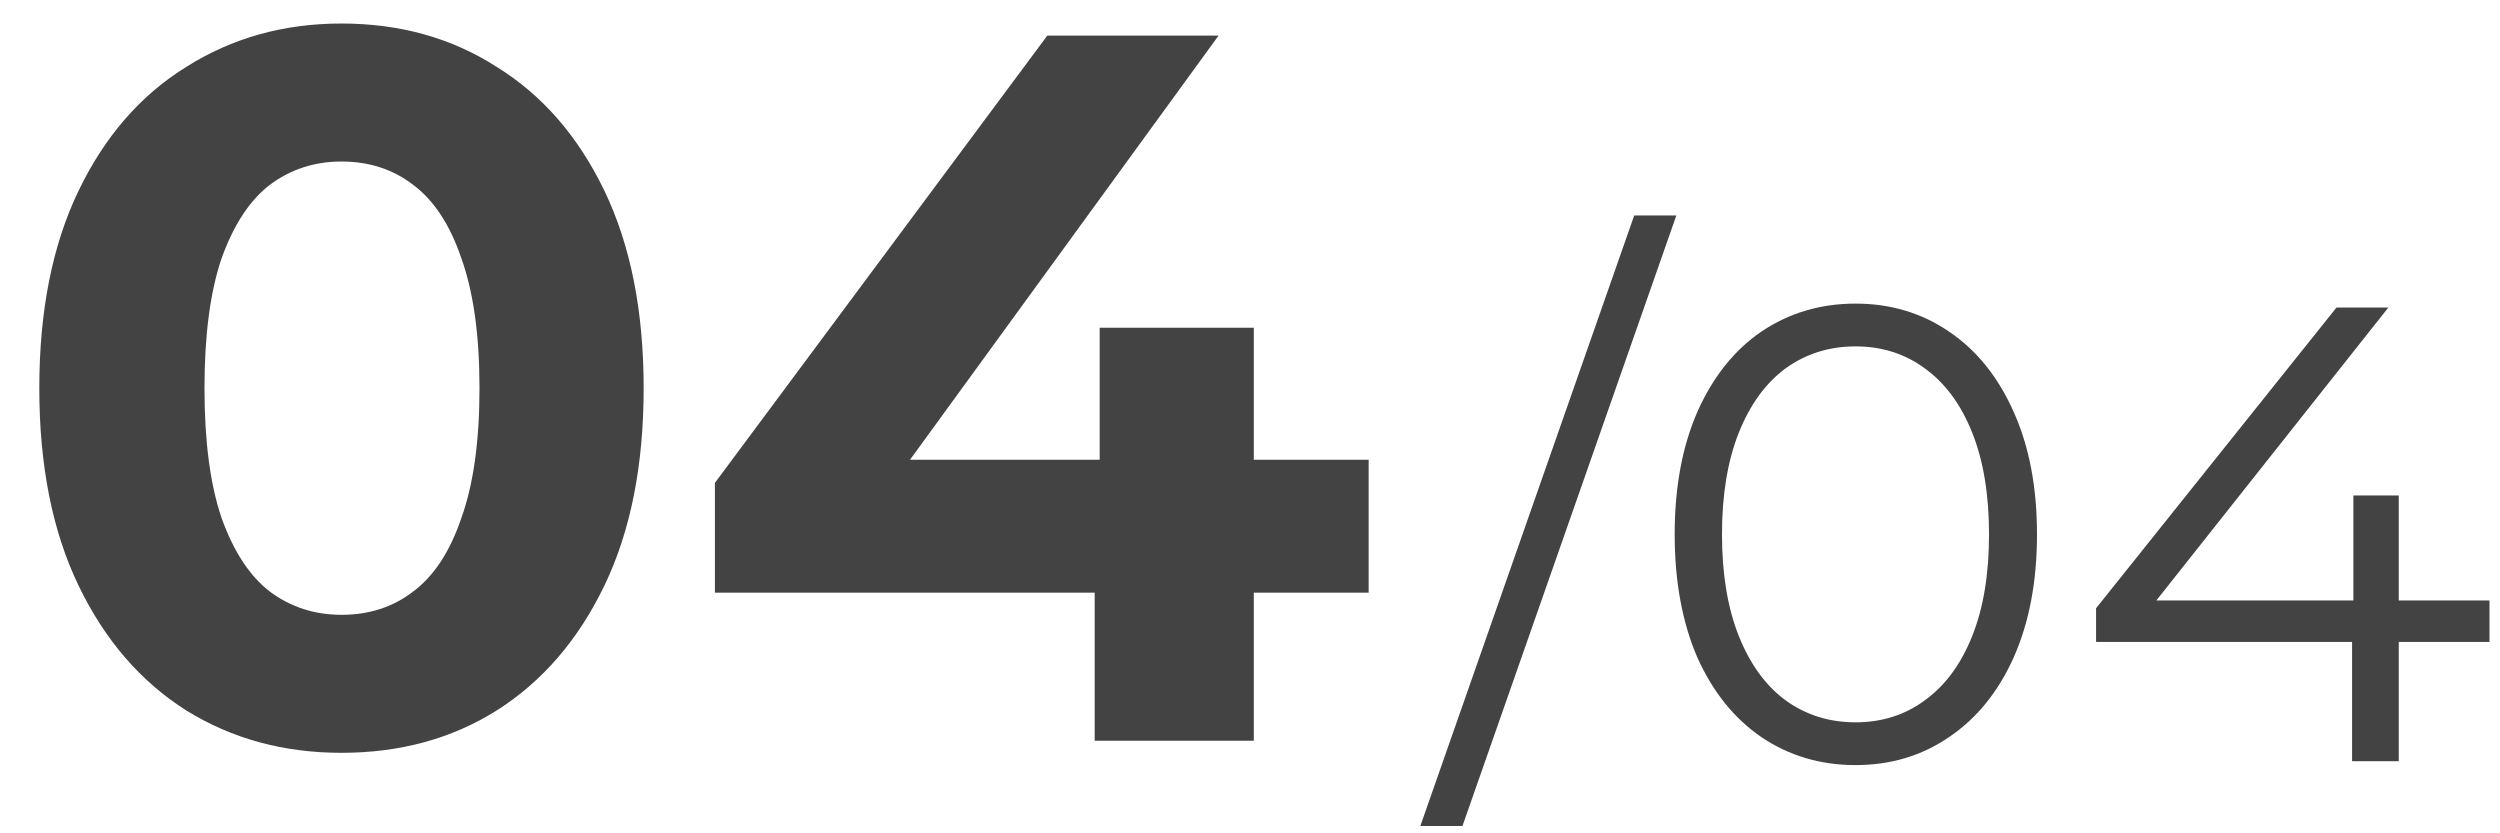
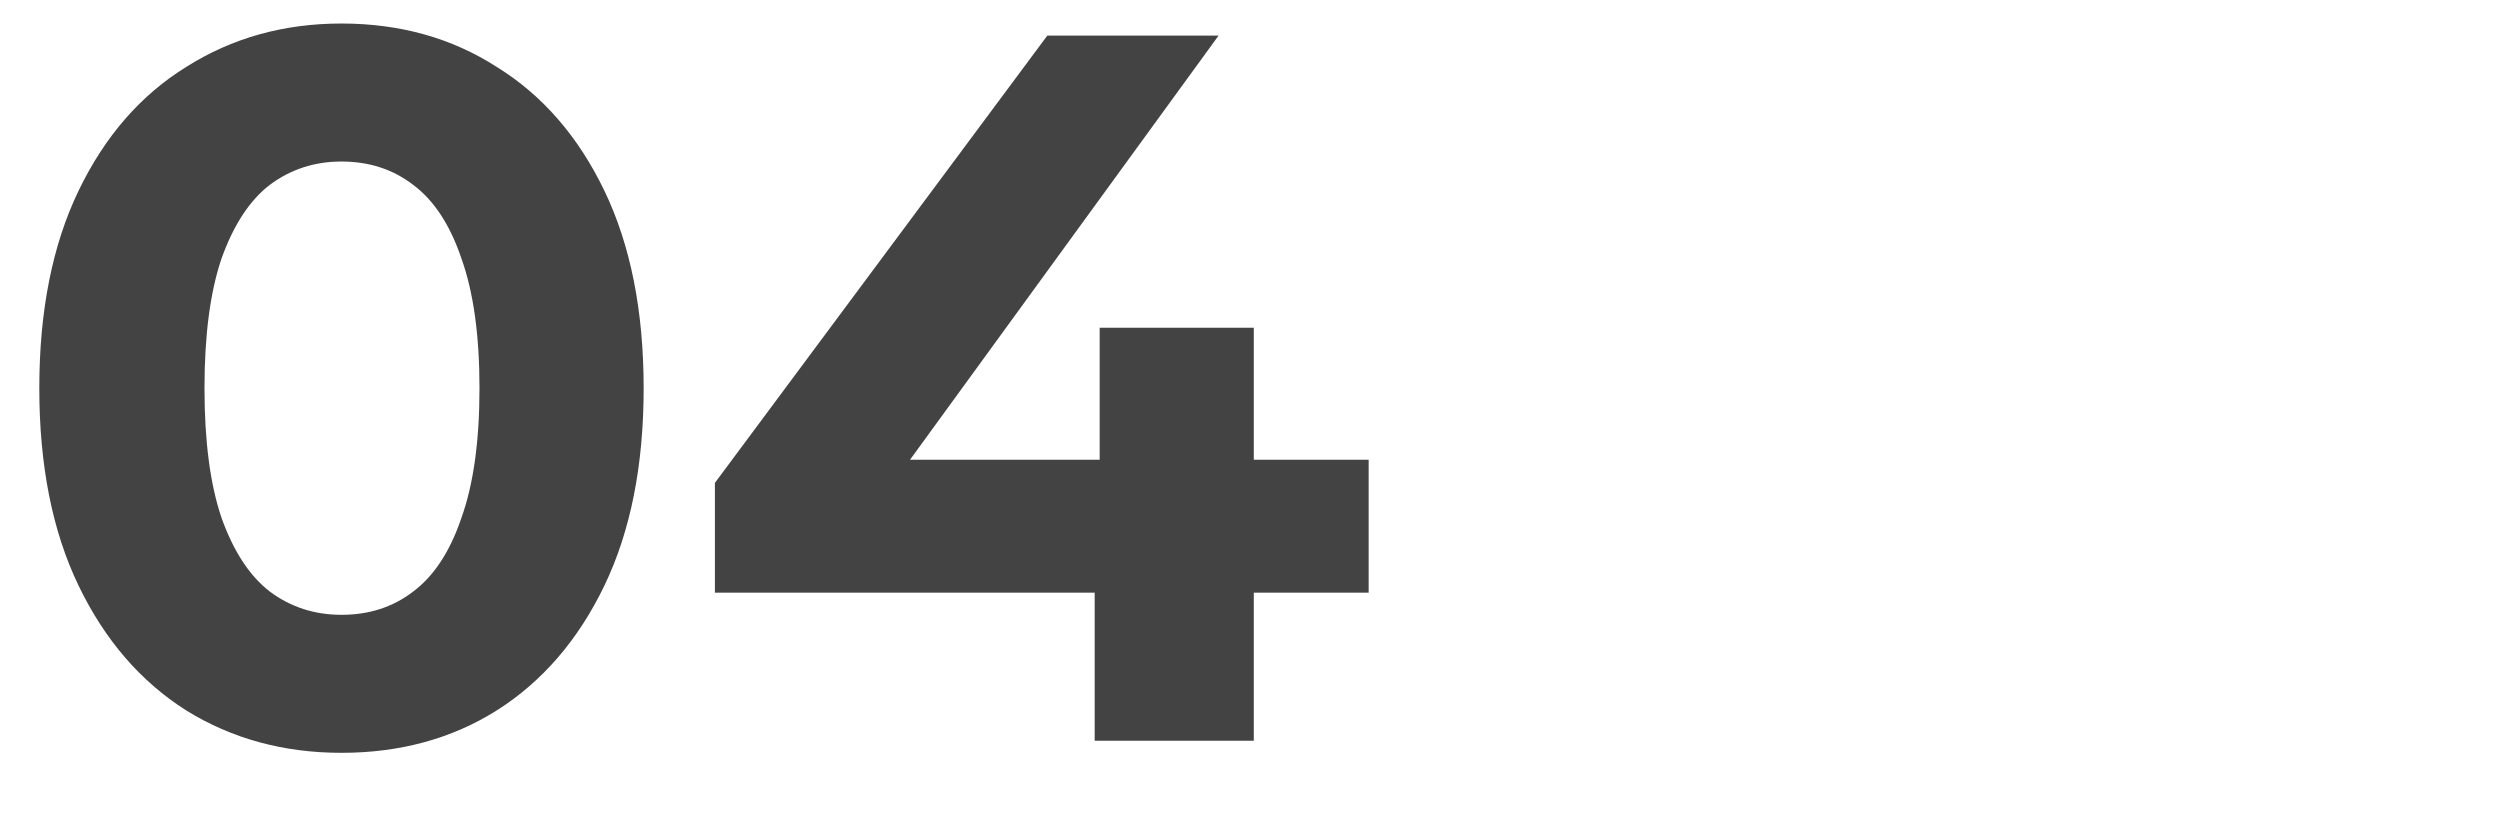
<svg xmlns="http://www.w3.org/2000/svg" width="54" height="18" viewBox="0 0 54 18" fill="none">
  <path d="M7.376 16.261C6.128 16.261 5.012 15.957 4.025 15.347C3.039 14.723 2.263 13.824 1.697 12.649C1.131 11.474 0.849 10.053 0.849 8.385C0.849 6.717 1.131 5.295 1.697 4.12C2.263 2.945 3.039 2.053 4.025 1.444C5.012 0.82 6.128 0.508 7.376 0.508C8.638 0.508 9.755 0.82 10.727 1.444C11.713 2.053 12.489 2.945 13.055 4.12C13.62 5.295 13.903 6.717 13.903 8.385C13.903 10.053 13.62 11.474 13.055 12.649C12.489 13.824 11.713 14.723 10.727 15.347C9.755 15.957 8.638 16.261 7.376 16.261ZM7.376 13.28C7.971 13.28 8.486 13.114 8.921 12.78C9.37 12.446 9.719 11.917 9.965 11.191C10.226 10.466 10.357 9.531 10.357 8.385C10.357 7.239 10.226 6.303 9.965 5.578C9.719 4.853 9.37 4.323 8.921 3.99C8.486 3.656 7.971 3.489 7.376 3.489C6.796 3.489 6.281 3.656 5.831 3.99C5.396 4.323 5.048 4.853 4.787 5.578C4.54 6.303 4.417 7.239 4.417 8.385C4.417 9.531 4.54 10.466 4.787 11.191C5.048 11.917 5.396 12.446 5.831 12.78C6.281 13.114 6.796 13.28 7.376 13.28ZM15.442 12.802V10.43L22.622 0.769H26.321L19.293 10.43L17.574 9.93H29.563V12.802H15.442ZM23.645 16V12.802L23.753 9.93V7.079H27.082V16H23.645Z" fill="#434343" />
-   <path d="M35.299 4.654H36.209L31.589 17.842H30.679L35.299 4.654ZM40.079 16.526C39.323 16.526 38.647 16.326 38.049 15.924C37.461 15.523 36.999 14.949 36.663 14.202C36.337 13.446 36.173 12.559 36.173 11.542C36.173 10.525 36.337 9.643 36.663 8.896C36.999 8.14 37.461 7.561 38.049 7.16C38.647 6.759 39.323 6.558 40.079 6.558C40.835 6.558 41.507 6.759 42.095 7.16C42.693 7.561 43.159 8.14 43.495 8.896C43.831 9.643 43.999 10.525 43.999 11.542C43.999 12.559 43.831 13.446 43.495 14.202C43.159 14.949 42.693 15.523 42.095 15.924C41.507 16.326 40.835 16.526 40.079 16.526ZM40.079 15.602C40.649 15.602 41.148 15.444 41.577 15.126C42.016 14.809 42.357 14.347 42.599 13.74C42.842 13.133 42.963 12.401 42.963 11.542C42.963 10.684 42.842 9.951 42.599 9.344C42.357 8.737 42.016 8.275 41.577 7.958C41.148 7.641 40.649 7.482 40.079 7.482C39.51 7.482 39.006 7.641 38.567 7.958C38.138 8.275 37.802 8.737 37.559 9.344C37.317 9.951 37.195 10.684 37.195 11.542C37.195 12.401 37.317 13.133 37.559 13.74C37.802 14.347 38.138 14.809 38.567 15.126C39.006 15.444 39.51 15.602 40.079 15.602ZM53.773 13.866H51.813V16.442H50.805V13.866H45.275V13.138L50.469 6.642H51.589L46.577 12.97H50.833V10.702H51.813V12.97H53.773V13.866Z" fill="#434343" />
</svg>